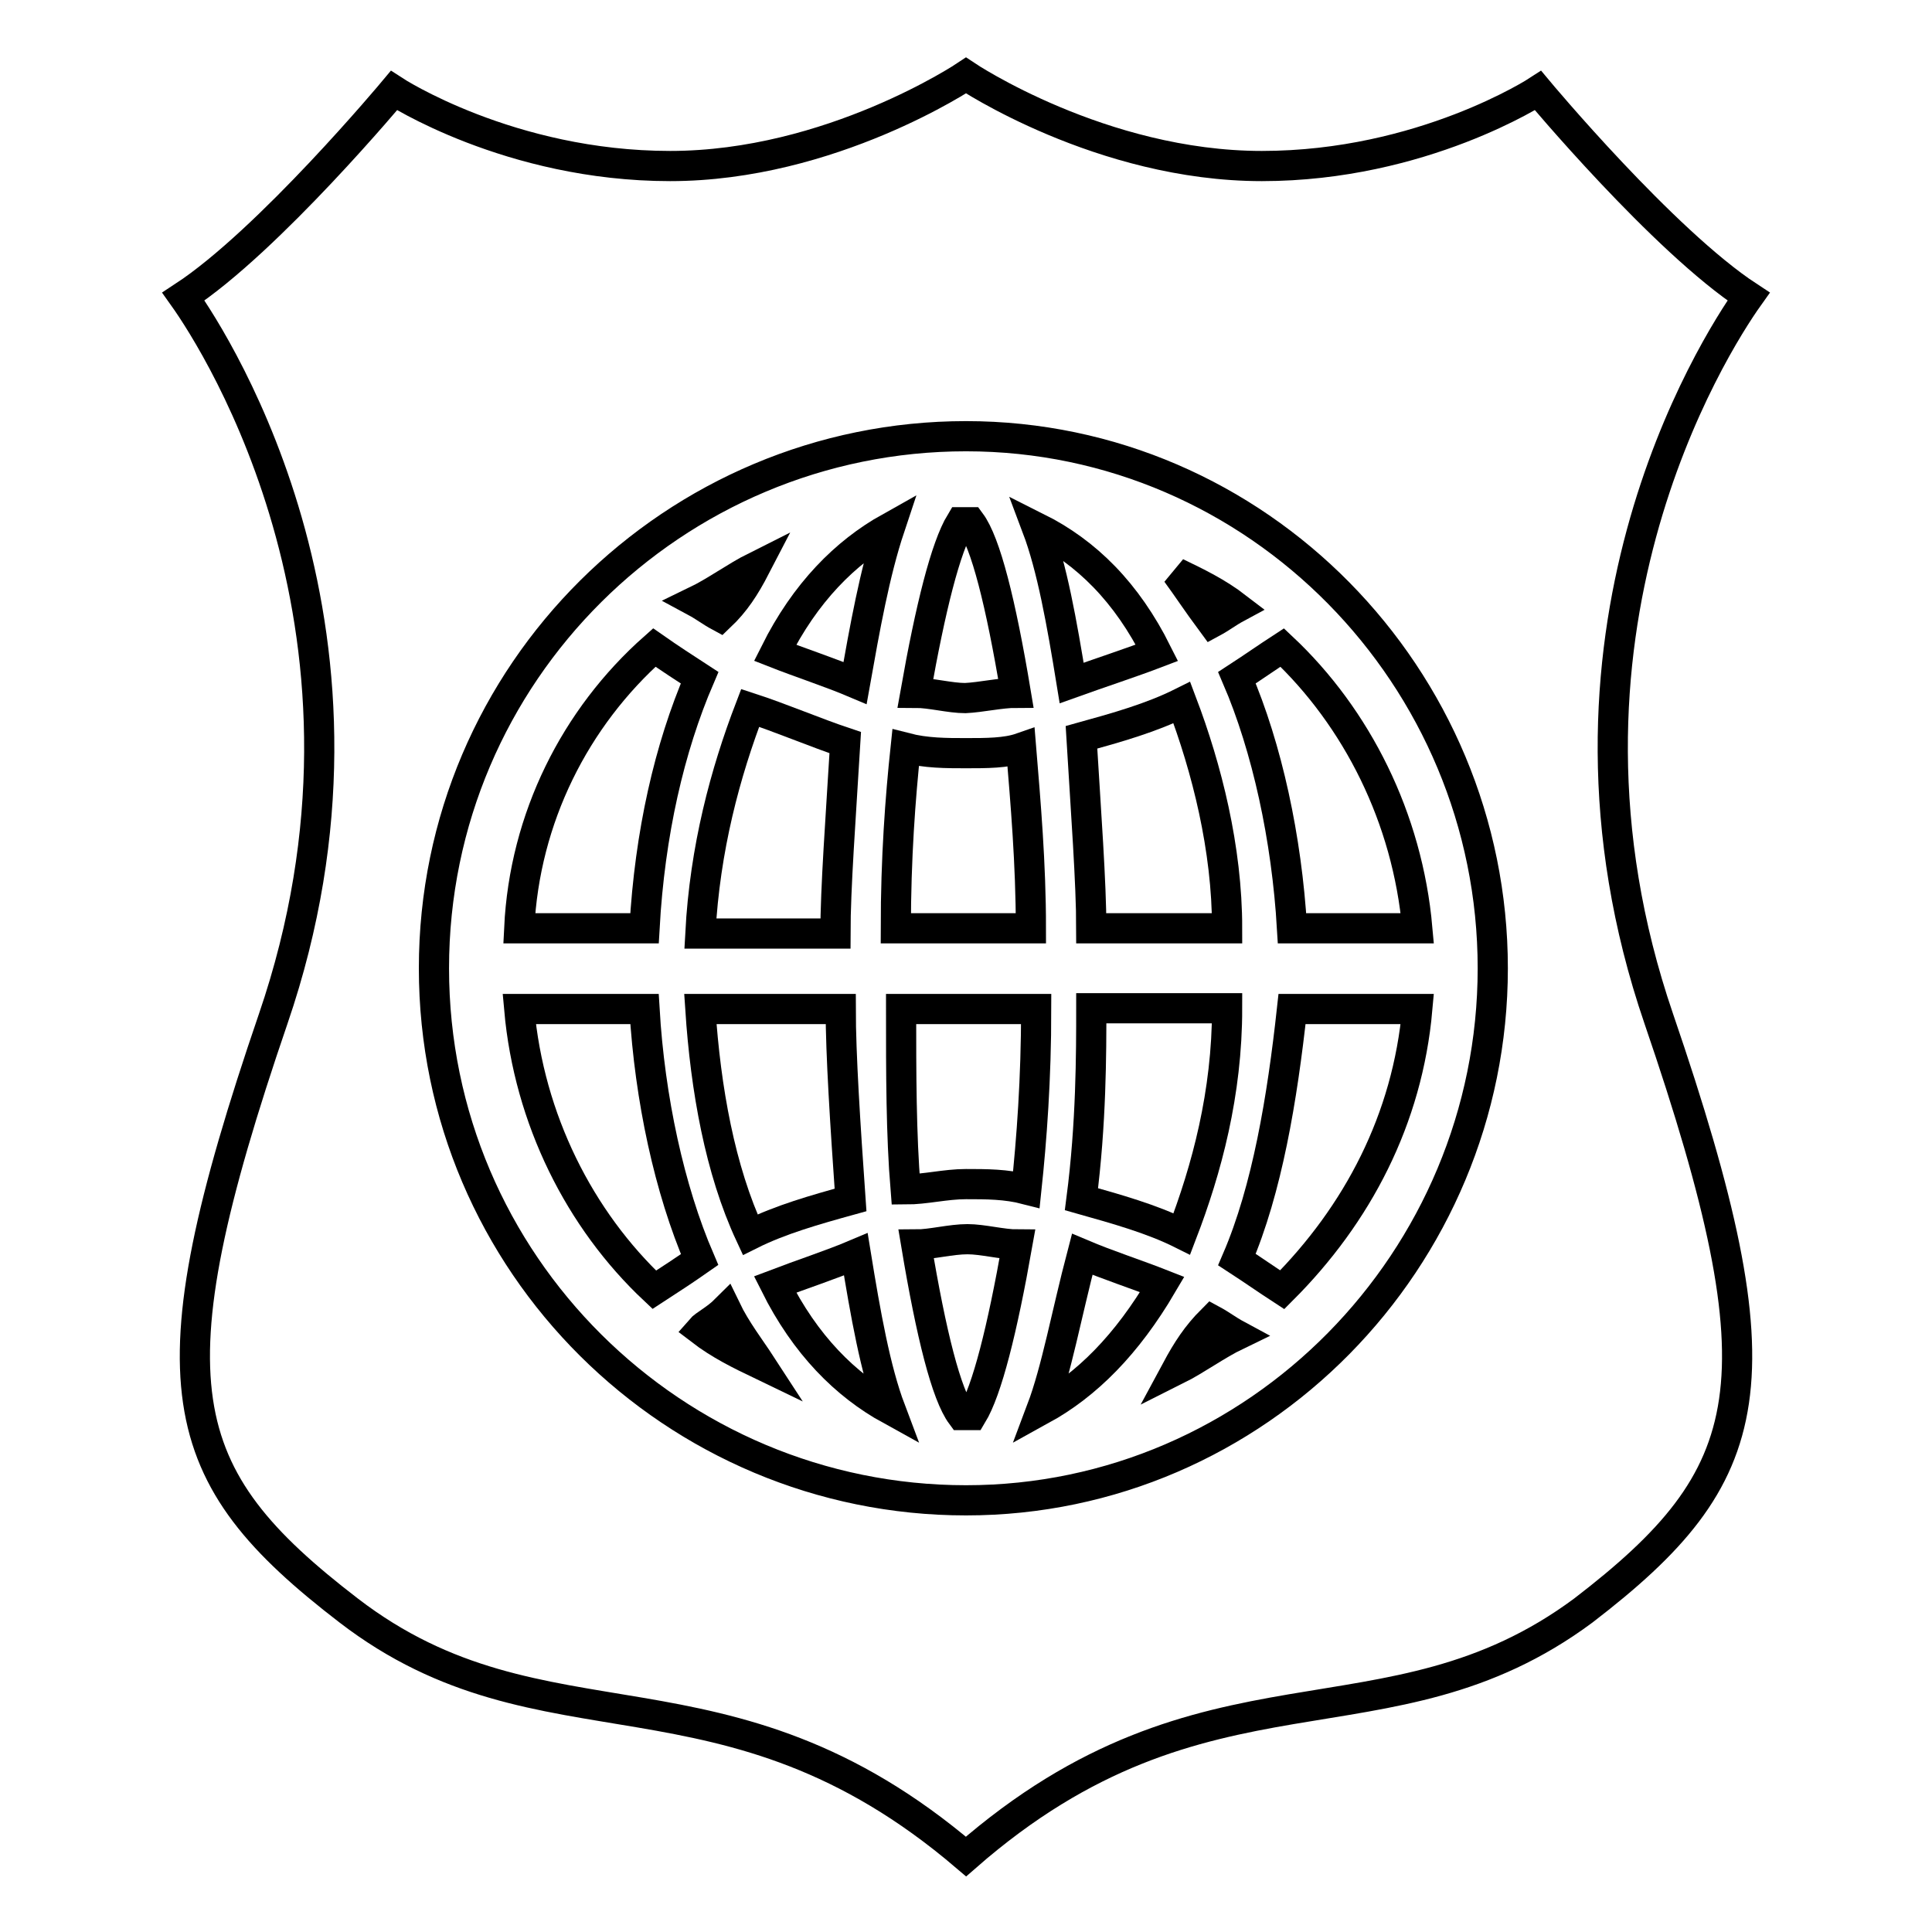
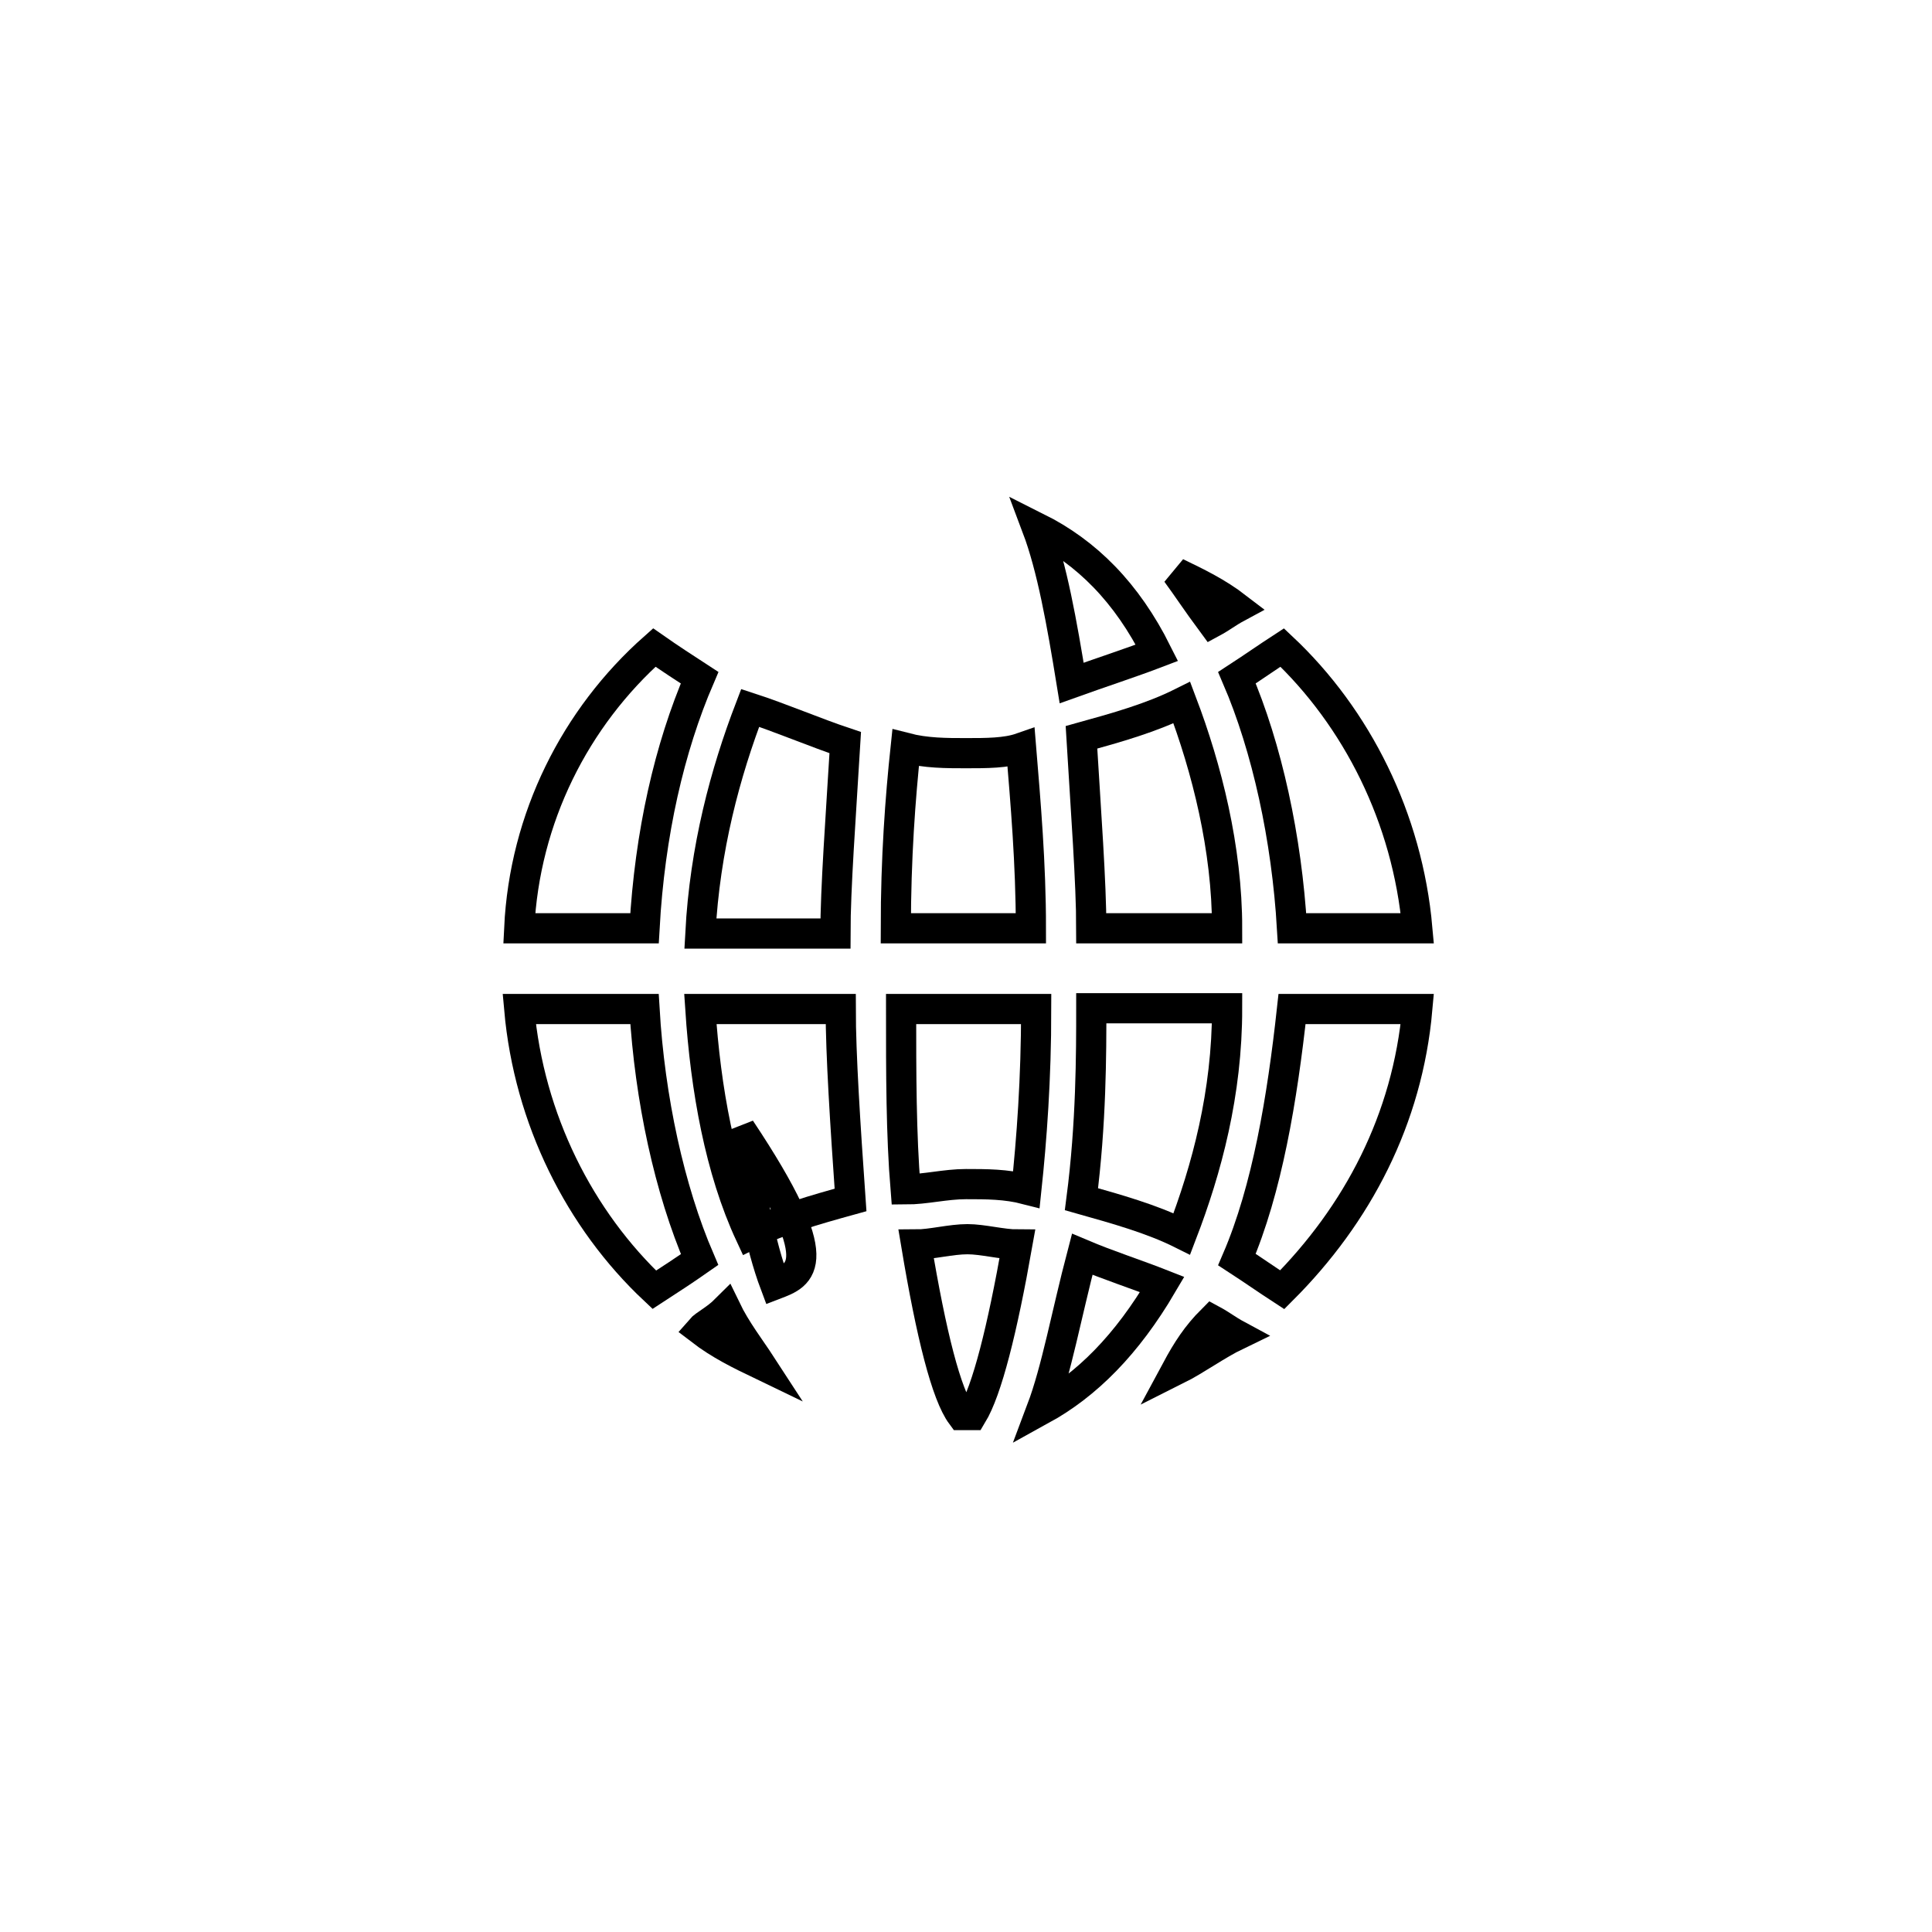
<svg xmlns="http://www.w3.org/2000/svg" version="1.1" x="0px" y="0px" viewBox="0 0 256 256" enable-background="new 0 0 256 256" xml:space="preserve">
  <g>
    <g>
      <g>
        <g>
          <g>
-             <path stroke-width="4" fill-opacity="0" stroke="#000000" d="M102.7,170.2c4,8,9.3,13.3,15.3,16.6c-2-5.3-3.3-12.6-4.6-20.6C110.1,167.6,106.1,168.9,102.7,170.2z" />
+             <path stroke-width="4" fill-opacity="0" stroke="#000000" d="M102.7,170.2c-2-5.3-3.3-12.6-4.6-20.6C110.1,167.6,106.1,168.9,102.7,170.2z" />
            <path stroke-width="4" fill-opacity="0" stroke="#000000" d="M99.4,93.8c-3.3,8.6-6,18.6-6.6,29.9h17.9c0-6,0.7-15.3,1.3-25.3C108.1,97.1,103.4,95.1,99.4,93.8z" />
            <path stroke-width="4" fill-opacity="0" stroke="#000000" d="M68.8,123h16.6c0.7-12.6,3.3-23.9,7.3-33.2c-2-1.3-4-2.6-6-4C76.2,95.1,69.5,108.4,68.8,123z" />
            <path stroke-width="4" fill-opacity="0" stroke="#000000" d="M68.8,133.7c1.3,14.6,8,27.9,17.9,37.2c2-1.3,4-2.6,6-4c-4-9.3-6.6-21.3-7.3-33.2H68.8z" />
            <path stroke-width="4" fill-opacity="0" stroke="#000000" d="M92.8,176.2c2.6,2,5.3,3.3,8,4.6c-1.3-2-3.3-4.6-4.6-7.3C94.8,174.9,93.4,175.5,92.8,176.2z" />
            <path stroke-width="4" fill-opacity="0" stroke="#000000" d="M92.8,133.7c0.7,10.6,2.6,21.3,6.6,29.9c4-2,8.6-3.3,13.3-4.6c-0.7-10-1.3-19.3-1.3-25.3H92.8z" />
            <path stroke-width="4" fill-opacity="0" stroke="#000000" d="M153.3,86.5c-4-8-9.3-13.3-15.9-16.6c2,5.3,3.3,12.6,4.6,20.6C145.9,89.1,149.9,87.8,153.3,86.5z" />
            <path stroke-width="4" fill-opacity="0" stroke="#000000" d="M156.6,93.1c-4,2-8.6,3.3-13.3,4.6c0.6,10,1.3,19.3,1.3,25.3h18C162.6,112.4,159.9,101.8,156.6,93.1z" />
-             <path stroke-width="4" fill-opacity="0" stroke="#000000" d="M100.1,75.1c-2.6,1.3-5.3,3.3-8,4.6c1.3,0.7,2,1.3,3.3,2C97.4,79.8,98.7,77.8,100.1,75.1z" />
-             <path stroke-width="4" fill-opacity="0" stroke="#000000" d="M134.6,91.8c-2-12-4-19.9-6-22.6H128h-0.7c-2,3.3-4,11.3-6,22.6c2,0,4.6,0.7,6.6,0.7C130,92.4,132.6,91.8,134.6,91.8z" />
            <path stroke-width="4" fill-opacity="0" stroke="#000000" d="M143.3,158.9c4.6,1.3,9.3,2.6,13.3,4.6c3.3-8.6,6-18.6,6-29.9h-18C144.6,139.6,144.6,148.9,143.3,158.9z" />
            <path stroke-width="4" fill-opacity="0" stroke="#000000" d="M163.9,166.9c2,1.3,4,2.7,6,4c10-10,16.6-22.6,17.9-37.2h-16.6C169.9,145.6,167.9,157.6,163.9,166.9z" />
-             <path stroke-width="4" fill-opacity="0" stroke="#000000" d="M102.7,86.5c3.3,1.3,7.3,2.6,10.6,4c1.3-7.3,2.6-14.6,4.6-20.6C112,73.2,106.7,78.5,102.7,86.5z" />
            <path stroke-width="4" fill-opacity="0" stroke="#000000" d="M160.6,82.5c1.3-0.7,2-1.3,3.3-2c-2.6-2-5.3-3.3-8-4.6C157.3,77.8,158.6,79.8,160.6,82.5z" />
            <path stroke-width="4" fill-opacity="0" stroke="#000000" d="M163.9,89.8c4,9.3,6.6,21.3,7.3,33.2h16.6c-1.3-14.6-8-27.9-17.9-37.2C167.9,87.1,165.9,88.5,163.9,89.8z" />
-             <path stroke-width="4" fill-opacity="0" stroke="#000000" d="M231.7,39.3C220.4,31.9,203.8,12,203.8,12s-15.3,10-36.6,10C145.9,22,128,10,128,10s-17.9,12-39.2,12c-21.3,0-36.6-10-36.6-10S35.6,31.9,24.3,39.3C29,45.9,53.5,84.5,36.2,135c-16.6,48.5-13.3,60.5,10,78.4c25.9,19.9,49.8,5.3,81.8,32.6c31.9-27.9,55.8-13.3,81.8-32.6c23.3-17.9,26.6-29.9,10-78.4C202.5,84.5,227,45.9,231.7,39.3z M128,198.8c-38.6,0-70.5-31.3-70.5-70.5c0-39.2,31.9-70.5,70.5-70.5s69.8,31.9,69.8,70.5C197.8,166.9,166.6,198.8,128,198.8z" />
            <path stroke-width="4" fill-opacity="0" stroke="#000000" d="M155.9,181.5c2.6-1.3,5.3-3.3,8-4.6c-1.3-0.7-2-1.3-3.3-2C158.6,176.9,157.3,178.9,155.9,181.5z" />
            <path stroke-width="4" fill-opacity="0" stroke="#000000" d="M121.4,164.9c2,12,4,19.9,6,22.6h0.7h0.7c2-3.3,4-11.3,6-22.6c-2,0-4.6-0.7-6.6-0.7C126,164.2,123.4,164.9,121.4,164.9z" />
            <path stroke-width="4" fill-opacity="0" stroke="#000000" d="M120,157.6c2.6,0,5.3-0.7,8-0.7c2.7,0,5.3,0,8,0.7c0.7-6.6,1.3-14.6,1.3-23.9h-17.9C119.4,142.3,119.4,150.3,120,157.6z" />
            <path stroke-width="4" fill-opacity="0" stroke="#000000" d="M128,99.8c-2.6,0-5.3,0-8-0.7c-0.7,6.6-1.3,14.6-1.3,23.9h17.9c0-8.6-0.7-16.6-1.3-23.9C133.3,99.8,130.7,99.8,128,99.8z" />
            <path stroke-width="4" fill-opacity="0" stroke="#000000" d="M138,186.8c6-3.3,11.3-8.6,16-16.6c-3.3-1.3-7.3-2.6-10.6-4C141.3,174.2,140,181.5,138,186.8z" />
          </g>
        </g>
      </g>
      <g />
      <g />
      <g />
      <g />
      <g />
      <g />
      <g />
      <g />
      <g />
      <g />
      <g />
      <g />
      <g />
      <g />
      <g />
    </g>
  </g>
</svg>